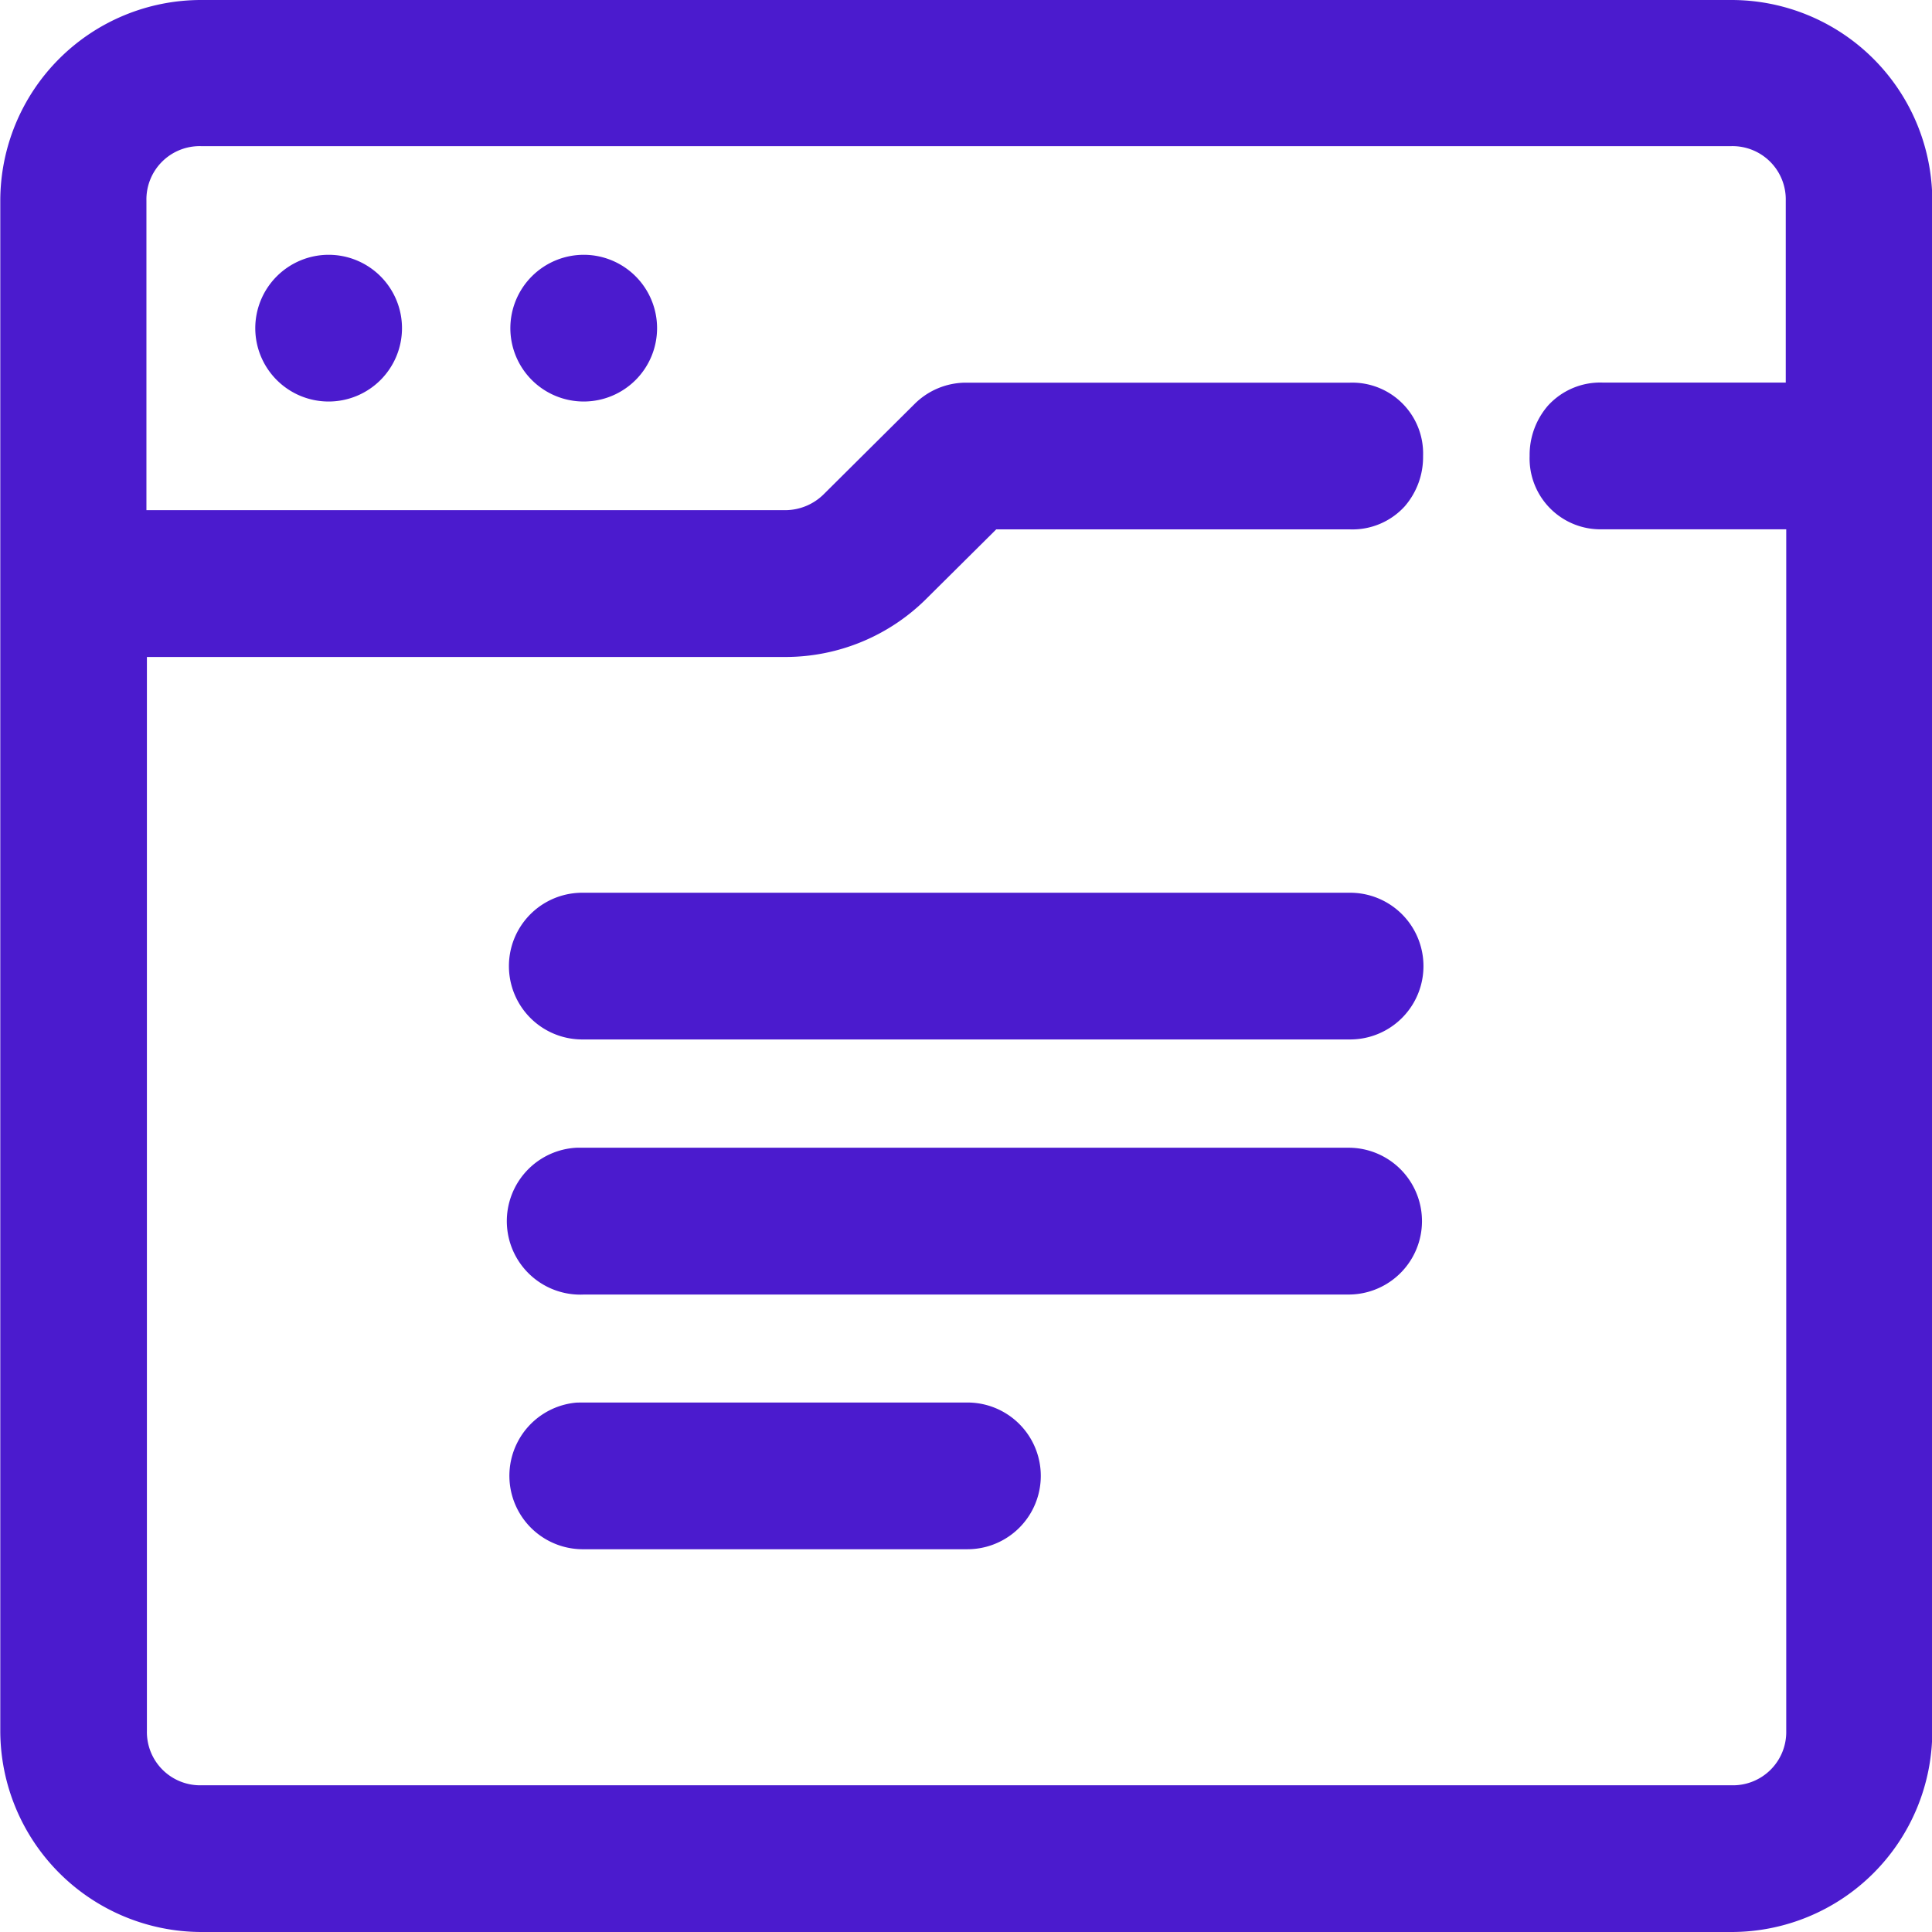
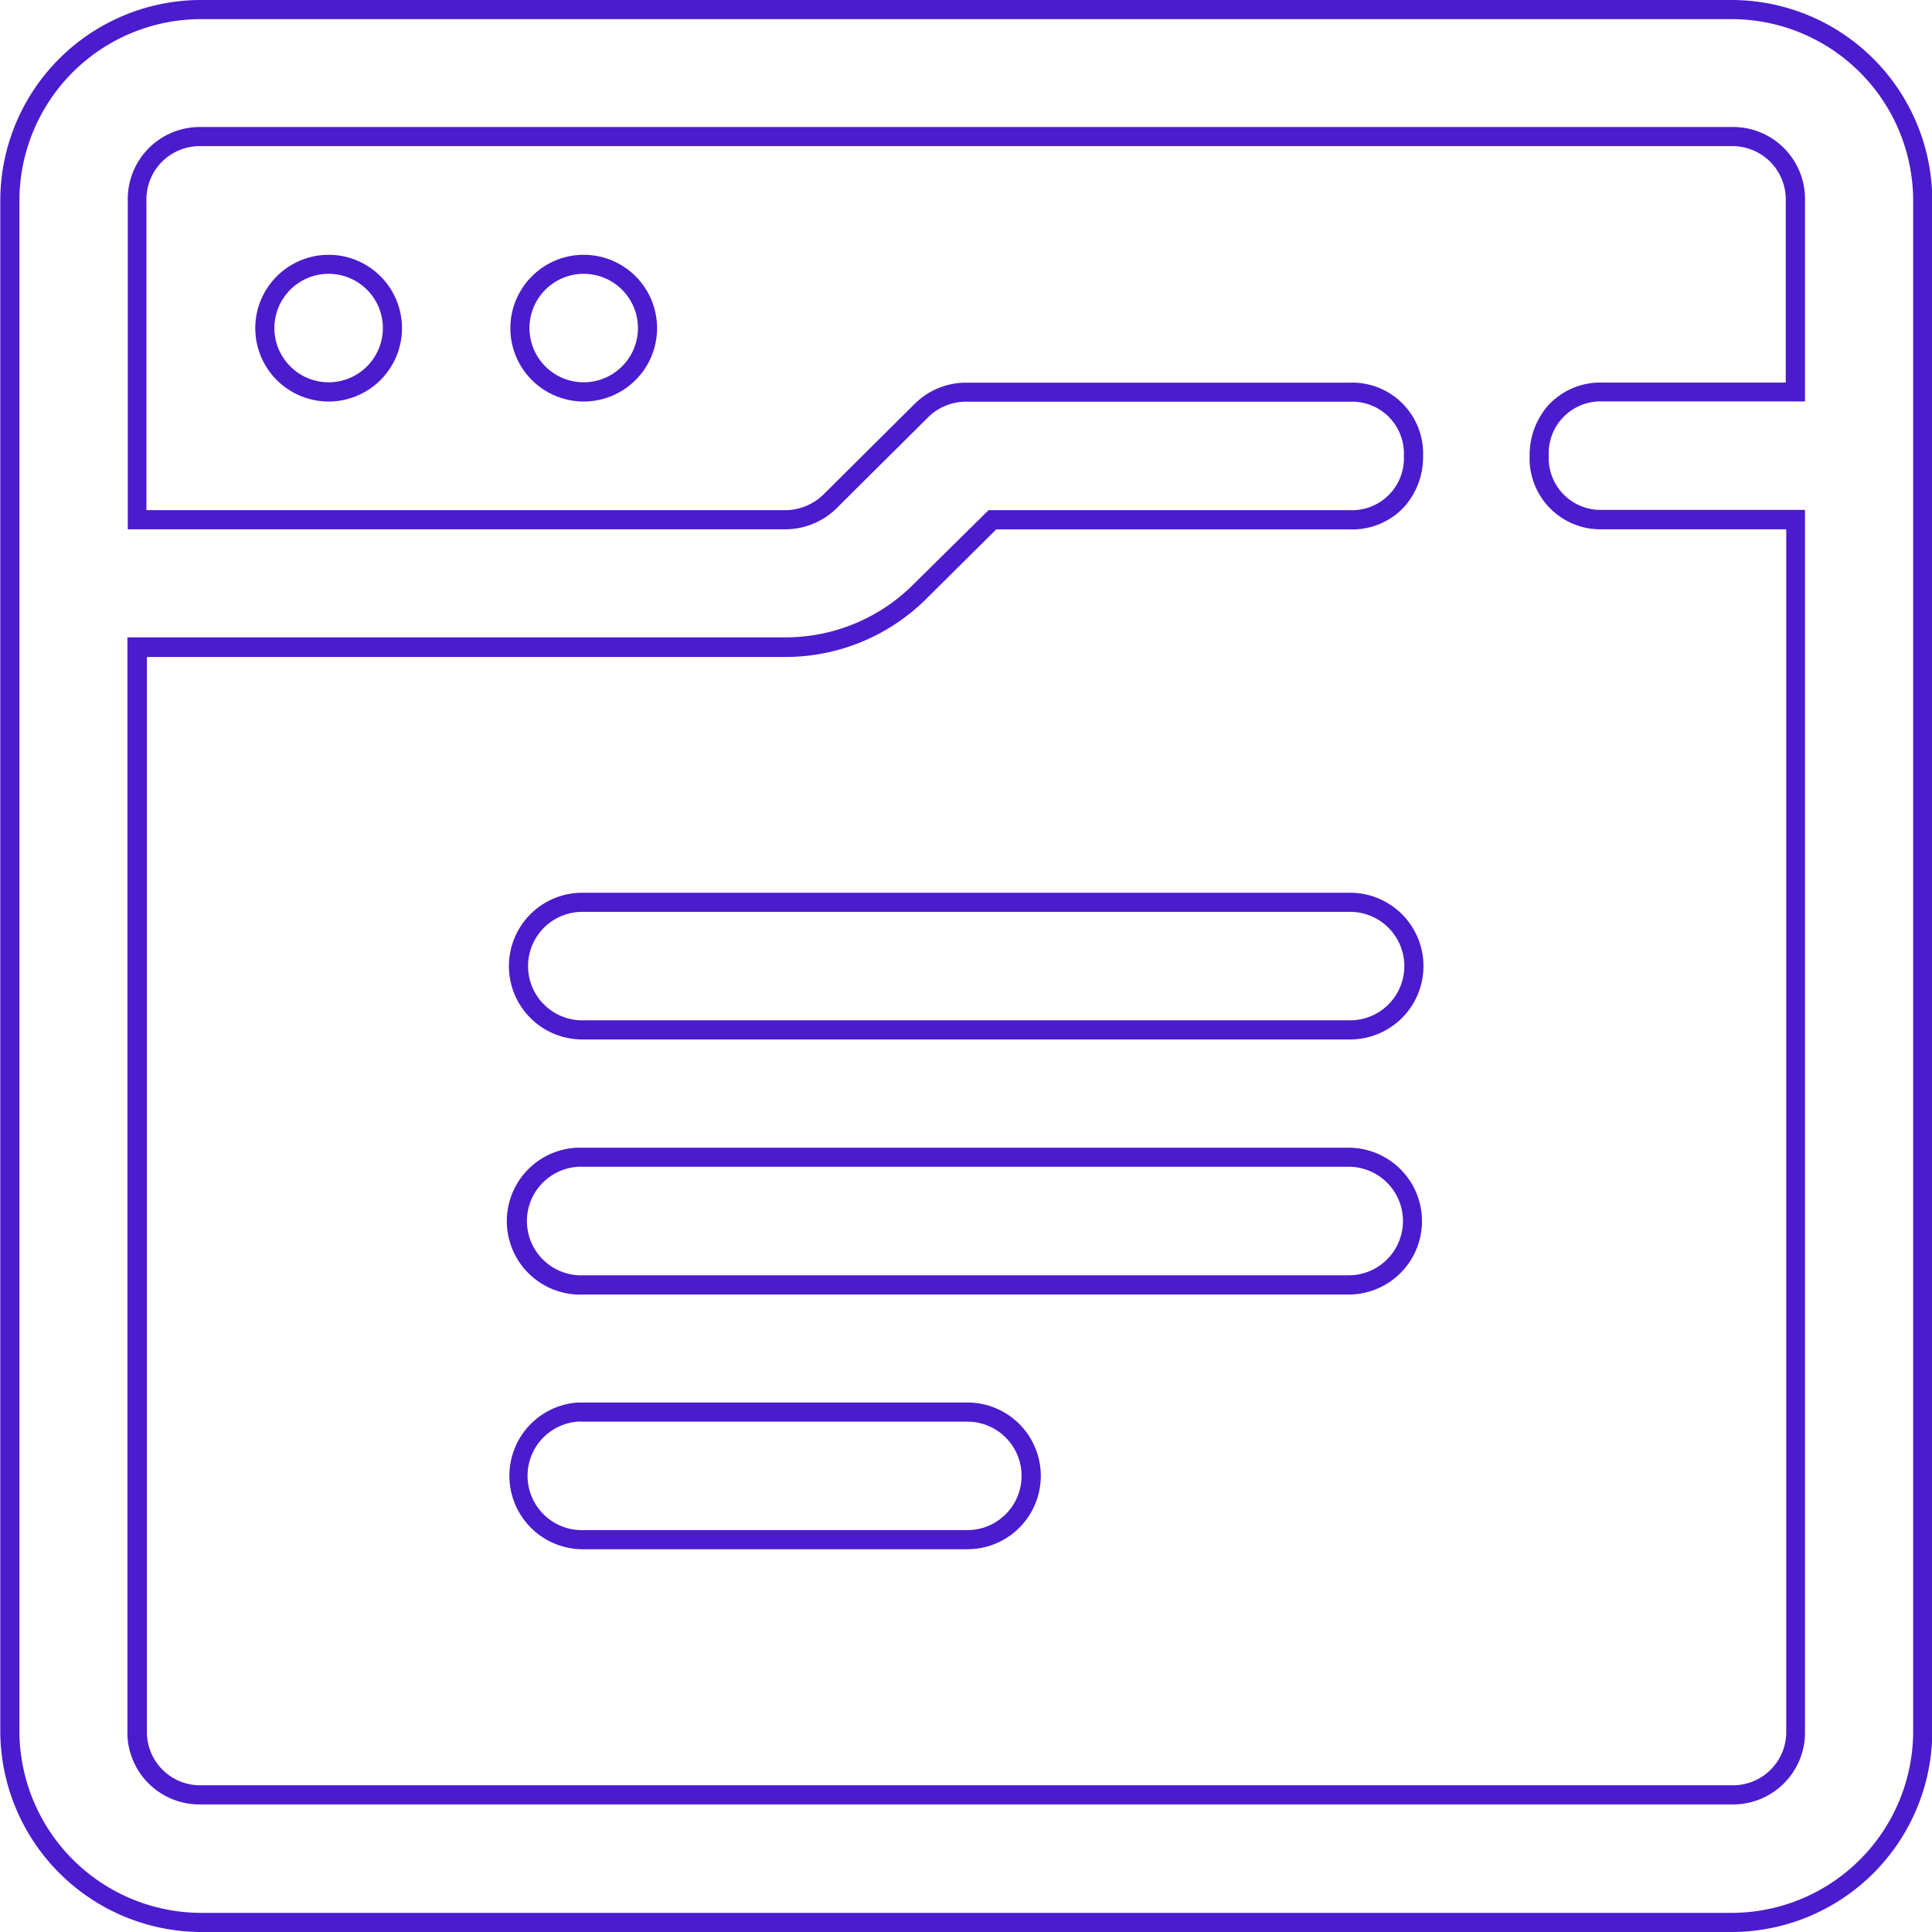
<svg xmlns="http://www.w3.org/2000/svg" width="20.2" height="20.2" viewBox="0 0 20.2 20.2">
  <g transform="translate(-0.164 -288.699)">
-     <path d="M2.267.266a2.012,2.012,0,0,0-2,2v16a2.016,2.016,0,0,0,2,2h16a2.01,2.01,0,0,0,2-2v-16a2.006,2.006,0,0,0-2-2Zm0,1.328h16a.655.655,0,0,1,.669.669v2h-2a.667.667,0,1,0,0,1.333h2V18.263a.655.655,0,0,1-.669.669h-16a.656.656,0,0,1-.671-.669V6.93H8.381a2,2,0,0,0,1.41-.589l.75-.745h3.725a.667.667,0,1,0,0-1.333h-4a.667.667,0,0,0-.47.194L8.851,5.4a.67.67,0,0,1-.47.2H1.6V2.263A.656.656,0,0,1,2.267,1.594ZM3.6,2.93a.667.667,0,1,0,.667.667A.667.667,0,0,0,3.6,2.93Zm2.667,0a.667.667,0,1,0,.667.667.667.667,0,0,0-.667-.667Zm0,6.667a.667.667,0,1,0,0,1.333h8a.667.667,0,1,0,0-1.333ZM6.2,12.263A.668.668,0,1,0,6.267,13.6h8a.667.667,0,1,0,0-1.335h-8a.667.667,0,0,0-.069,0Zm0,2.668a.668.668,0,0,0,.069,1.333h4a.667.667,0,1,0,0-1.333h-4a.667.667,0,0,0-.069,0Z" transform="translate(0 288.533)" fill="#4b1bce" fill-rule="evenodd" />
    <path d="M2.267.166h16a2.1,2.1,0,0,1,2.1,2.1v16a2.1,2.1,0,0,1-2.1,2.1h-16a2.106,2.106,0,0,1-2.1-2.1v-16A2.1,2.1,0,0,1,2.267.166Zm16,20a1.9,1.9,0,0,0,1.9-1.9v-16a1.9,1.9,0,0,0-1.9-1.9h-16a1.9,1.9,0,0,0-1.9,1.9v16a1.905,1.905,0,0,0,1.9,1.9Zm-16-18.672h16a.752.752,0,0,1,.769.769v2.1H16.92a.542.542,0,0,0-.563.567.542.542,0,0,0,.564.567h2.115V18.263a.752.752,0,0,1-.769.769h-16a.753.753,0,0,1-.771-.769V6.83H8.381A1.891,1.891,0,0,0,9.72,6.27L10.5,5.5h3.779a.542.542,0,0,0,.563-.567.542.542,0,0,0-.564-.567H10.266a.563.563,0,0,0-.4.165l-.945.939a.765.765,0,0,1-.541.23H1.5V2.263A.753.753,0,0,1,2.267,1.494ZM18.835,4.163v-1.9a.557.557,0,0,0-.569-.569h-16a.557.557,0,0,0-.571.569V5.5H8.381a.574.574,0,0,0,.4-.171l.945-.939a.762.762,0,0,1,.541-.223h4.012a.741.741,0,0,1,.764.767.788.788,0,0,1-.191.525.739.739,0,0,1-.572.242h-3.7l-.721.716a2.089,2.089,0,0,1-1.481.618H1.7V18.263a.557.557,0,0,0,.571.569h16a.557.557,0,0,0,.569-.569V5.7H16.921a.741.741,0,0,1-.764-.767.788.788,0,0,1,.191-.525.739.739,0,0,1,.572-.242h1.915ZM3.6,2.83a.767.767,0,1,1-.767.767A.768.768,0,0,1,3.6,2.83Zm0,1.333A.567.567,0,1,0,3.033,3.6.567.567,0,0,0,3.6,4.163ZM6.266,2.83A.767.767,0,1,1,5.5,3.6.768.768,0,0,1,6.266,2.83Zm0,1.333A.567.567,0,1,0,5.7,3.6.567.567,0,0,0,6.266,4.163ZM6.252,9.5H14.28a.767.767,0,0,1,0,1.534H6.252a.767.767,0,0,1,0-1.534Zm.015.2H6.252a.567.567,0,0,0,0,1.134H14.28a.567.567,0,0,0,0-1.134H6.267Zm-.035,2.466h8.032a.767.767,0,1,1,0,1.535H6.27a.768.768,0,0,1-.077-1.535ZM14.265,13.5a.567.567,0,1,0,0-1.135h-8a.568.568,0,1,0,0,1.135h8ZM6.233,14.83h4.046a.767.767,0,0,1,0,1.534H6.247a.768.768,0,0,1-.056-1.533Zm.035.2H6.262a.561.561,0,0,0-.059,0,.568.568,0,0,0,.061,1.134h4.014a.567.567,0,0,0,0-1.134H6.267Z" transform="translate(0 288.533)" fill="#4b1bce" />
  </g>
</svg>